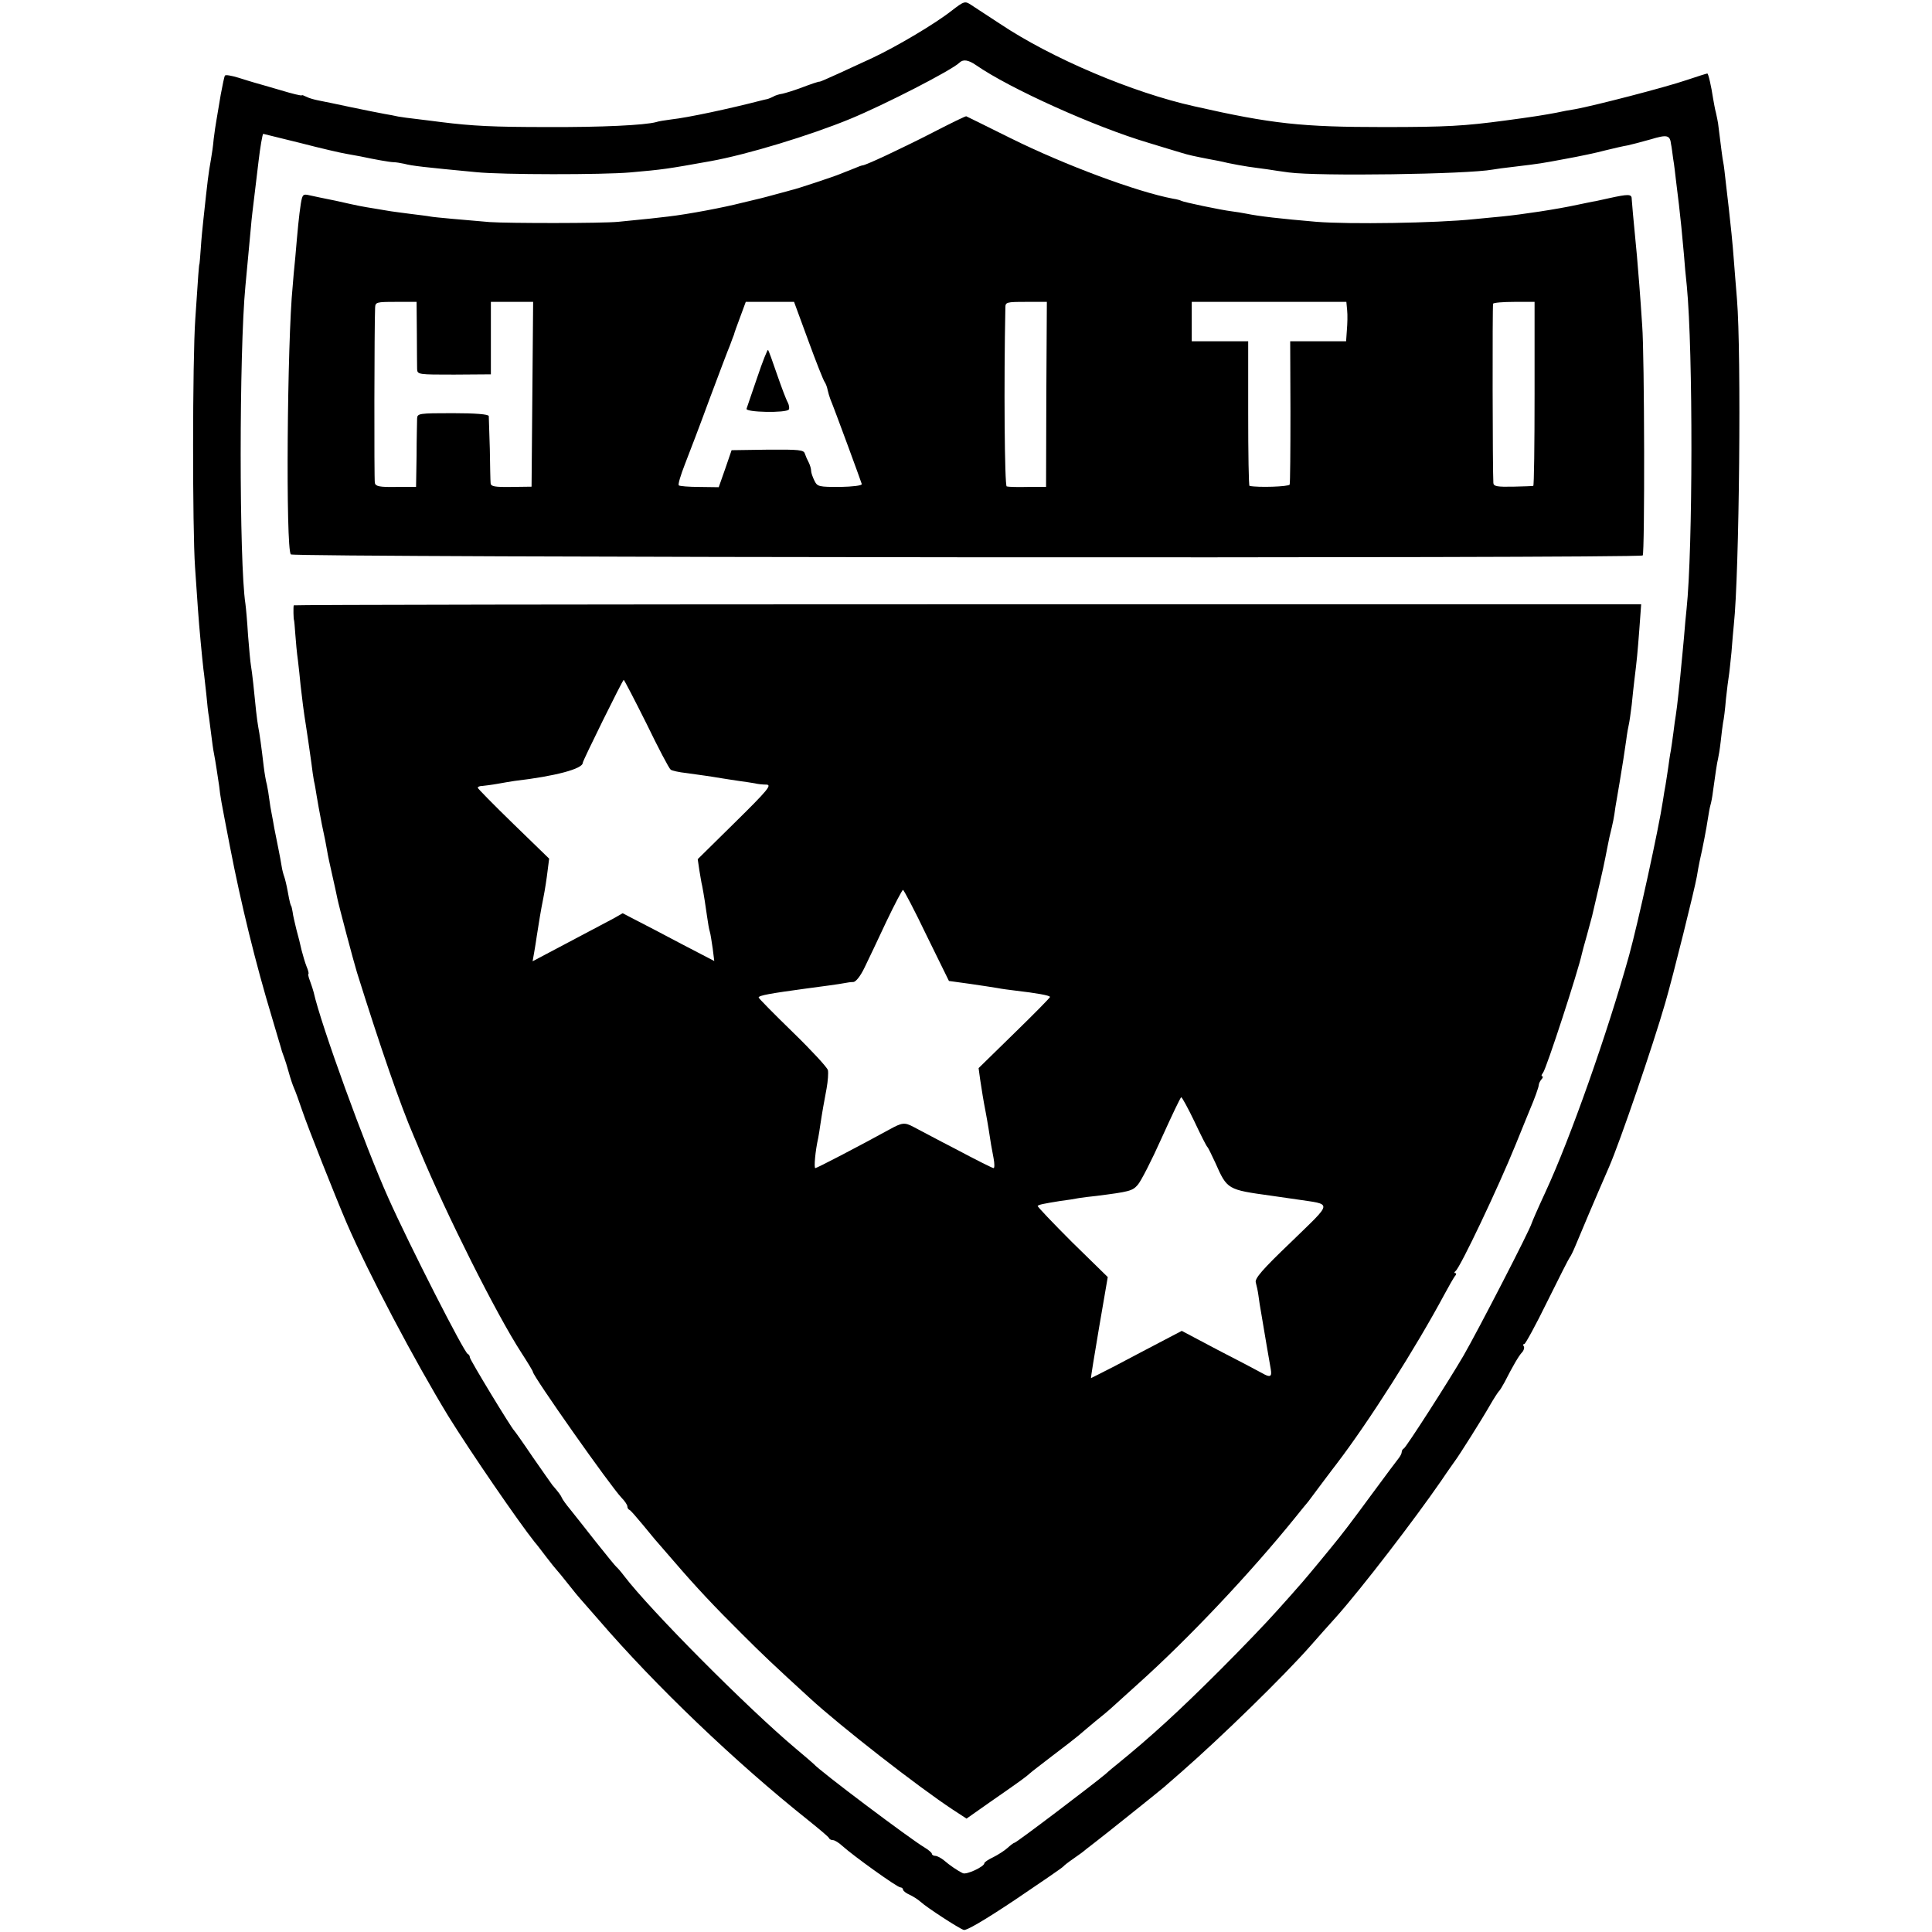
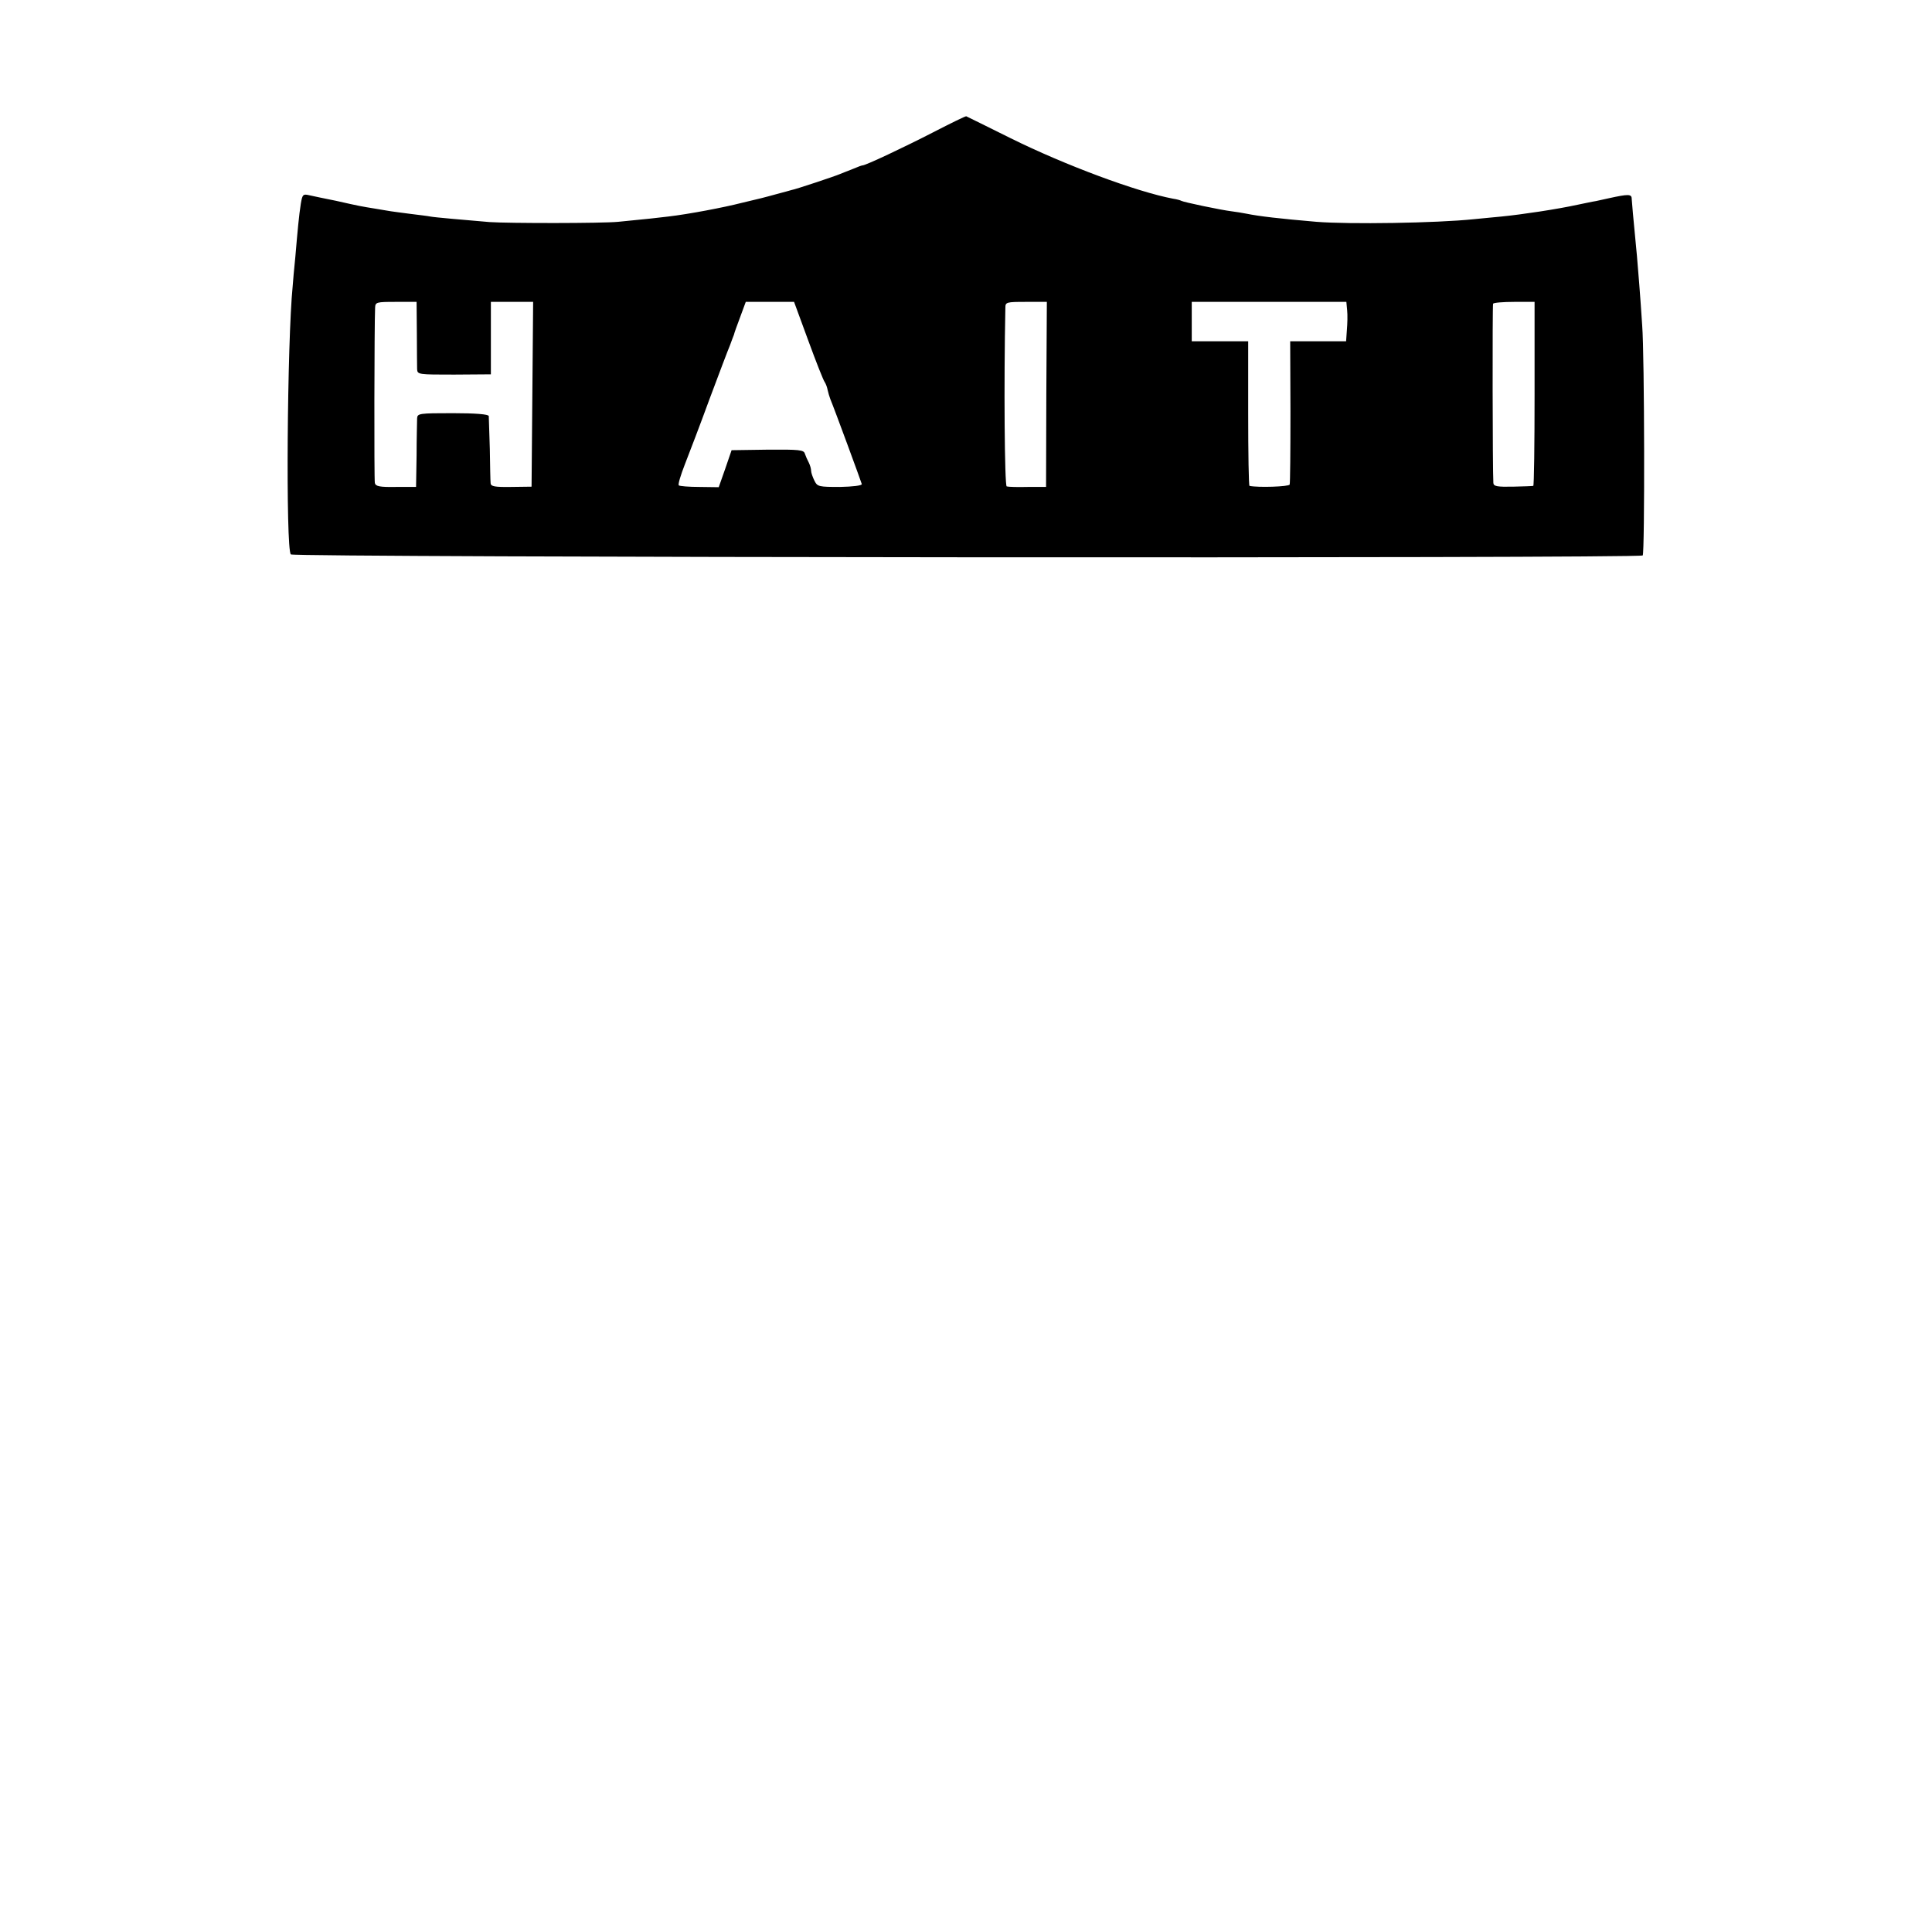
<svg xmlns="http://www.w3.org/2000/svg" version="1.0" width="736pt" height="736pt" viewBox="0 0 736 736" preserveAspectRatio="xMidYMid meet">
  <g transform="translate(0,736) scale(0.1,-0.1)" fill="#000000" stroke="none">
-     <path d="M3625 7319 c-62 -49 -207 -135 -300 -179 -86 -40 -199 -92 -202 -91 -4 1 -33 -9 -78 -26 -22 -8 -51 -17 -64 -20 -14 -2 -29 -7 -35 -11 -6 -3 -15 -7 -21 -9 -5 -1 -19 -4 -30 -7 -116 -30 -274 -64 -338 -71 -23 -3 -49 -7 -57 -10 -43 -12 -210 -20 -415 -19 -205 0 -285 4 -405 19 -19 3 -59 7 -88 11 -29 3 -63 8 -75 10 -12 3 -35 7 -52 10 -16 3 -73 14 -125 25 -52 11 -108 23 -125 26 -16 3 -38 9 -47 14 -10 5 -18 8 -18 6 0 -3 -37 6 -83 20 -45 13 -89 26 -97 28 -8 2 -36 11 -62 19 -26 8 -49 12 -51 8 -3 -4 -9 -36 -16 -72 -6 -36 -13 -78 -16 -95 -3 -16 -8 -50 -11 -75 -2 -25 -7 -58 -10 -75 -11 -63 -12 -73 -29 -230 -3 -27 -8 -77 -10 -110 -2 -33 -5 -60 -5 -60 -2 0 -5 -44 -16 -210 -11 -159 -11 -801 -1 -945 4 -58 9 -130 11 -160 5 -72 16 -186 21 -230 3 -19 7 -62 11 -95 3 -33 7 -72 10 -86 2 -15 6 -47 9 -70 3 -24 7 -55 10 -69 7 -36 13 -79 20 -125 5 -44 5 -44 41 -230 42 -218 98 -446 160 -651 19 -66 37 -123 38 -129 2 -5 6 -17 9 -25 3 -8 11 -33 17 -55 6 -22 15 -49 20 -60 5 -11 19 -49 31 -85 22 -65 125 -325 170 -430 84 -194 259 -525 387 -735 85 -137 264 -398 329 -480 5 -5 24 -30 43 -55 19 -25 37 -47 40 -50 3 -3 23 -27 45 -55 21 -27 42 -52 45 -55 3 -3 34 -39 70 -80 215 -250 521 -543 800 -765 41 -33 77 -63 78 -67 2 -5 9 -8 15 -8 7 0 23 -10 37 -23 41 -37 208 -157 220 -157 5 0 10 -4 10 -8 0 -5 11 -14 25 -20 13 -6 32 -18 42 -27 24 -22 144 -100 164 -107 10 -4 81 38 195 114 98 66 181 123 184 127 3 4 21 18 40 31 19 13 41 29 47 35 7 5 23 18 35 27 29 22 239 190 254 203 7 5 40 35 75 65 151 132 391 366 492 481 26 30 70 79 97 109 98 110 299 372 401 520 24 36 48 69 52 75 14 18 103 159 132 210 16 28 32 52 35 55 4 3 13 19 22 35 30 59 53 99 66 113 7 7 10 18 7 23 -4 5 -3 9 2 9 4 0 44 73 88 163 44 89 82 164 85 167 3 3 13 23 22 45 13 32 79 188 128 300 42 97 167 462 214 625 31 107 112 434 120 480 3 19 8 46 11 60 12 52 26 126 31 160 3 19 7 43 10 53 3 10 7 31 9 48 9 65 16 115 20 129 2 8 7 38 10 65 3 28 7 60 9 72 3 12 8 53 11 90 4 37 9 77 11 88 2 11 6 52 10 90 3 39 7 86 9 105 21 194 29 1035 12 1240 -4 52 -10 120 -12 150 -4 57 -13 143 -19 195 -2 17 -7 59 -11 95 -4 36 -8 72 -10 80 -3 13 -9 62 -20 150 -1 8 -5 26 -8 40 -4 14 -8 39 -11 55 -7 47 -18 95 -22 95 -2 0 -38 -11 -79 -25 -82 -28 -353 -98 -425 -111 -25 -4 -47 -8 -50 -9 -15 -4 -98 -18 -115 -20 -11 -2 -56 -8 -100 -14 -157 -21 -223 -25 -465 -25 -310 0 -425 12 -720 79 -235 52 -544 183 -740 314 -47 31 -96 63 -110 72 -24 16 -27 15 -75 -22z m93 -207 c128 -89 454 -236 657 -296 50 -15 104 -32 122 -37 32 -10 52 -14 108 -25 17 -3 49 -9 73 -15 23 -5 58 -11 77 -14 19 -3 52 -7 73 -10 20 -3 57 -9 82 -12 113 -15 679 -7 777 11 10 2 47 7 83 11 99 12 99 12 195 30 50 9 117 23 150 32 33 8 71 17 85 19 14 3 53 13 88 23 63 19 74 17 78 -19 2 -8 5 -33 8 -55 4 -22 8 -60 11 -85 3 -25 8 -65 11 -90 6 -51 12 -110 19 -190 2 -30 7 -84 11 -120 24 -249 23 -1005 -1 -1230 -2 -19 -7 -69 -10 -110 -4 -41 -8 -88 -10 -105 -1 -16 -6 -61 -10 -100 -4 -38 -9 -79 -11 -90 -2 -11 -6 -40 -9 -65 -3 -25 -8 -56 -10 -70 -3 -14 -7 -43 -10 -65 -3 -22 -8 -51 -10 -65 -3 -14 -7 -41 -10 -60 -16 -107 -95 -467 -129 -590 -82 -294 -223 -695 -318 -900 -31 -67 -50 -111 -53 -120 -6 -24 -204 -408 -260 -505 -56 -96 -219 -350 -227 -353 -4 -2 -8 -8 -8 -13 0 -6 -5 -15 -10 -22 -6 -7 -52 -69 -103 -138 -80 -109 -115 -155 -158 -207 -57 -70 -115 -139 -124 -148 -5 -6 -41 -47 -80 -90 -38 -43 -135 -144 -215 -224 -158 -158 -264 -255 -393 -360 -10 -8 -31 -25 -45 -38 -45 -38 -340 -262 -347 -262 -3 0 -15 -9 -27 -20 -11 -10 -36 -26 -54 -35 -19 -9 -34 -19 -34 -23 0 -13 -68 -45 -82 -38 -21 10 -50 30 -72 49 -11 9 -26 17 -33 17 -7 0 -13 4 -13 8 0 4 -13 15 -28 24 -54 32 -399 291 -422 318 -3 3 -34 30 -70 60 -183 154 -551 524 -652 656 -12 16 -25 31 -29 34 -4 3 -39 46 -78 95 -39 50 -83 105 -98 124 -16 19 -30 39 -32 44 -4 10 -12 21 -37 50 -5 7 -39 55 -75 107 -35 52 -67 97 -70 100 -11 10 -169 270 -169 279 0 5 -3 11 -8 13 -14 6 -222 414 -302 593 -89 198 -257 660 -285 785 -2 8 -8 27 -14 43 -6 15 -8 27 -6 27 2 0 0 12 -7 28 -6 15 -14 43 -19 62 -4 19 -13 55 -20 80 -6 25 -13 54 -14 65 -2 11 -4 21 -5 23 -3 3 -6 13 -14 57 -4 22 -10 47 -13 55 -3 8 -8 26 -10 40 -2 14 -8 45 -13 70 -5 25 -12 59 -15 75 -3 17 -7 41 -10 55 -3 14 -7 39 -9 55 -2 17 -6 41 -9 55 -4 14 -9 44 -12 68 -9 77 -16 127 -21 152 -5 27 -11 83 -19 165 -3 28 -7 59 -9 70 -2 11 -7 63 -11 115 -3 52 -8 106 -10 120 -24 155 -24 961 0 1210 4 41 8 83 21 225 2 28 9 84 14 125 5 41 12 98 15 125 6 52 15 105 18 105 1 0 65 -16 142 -35 77 -20 155 -38 174 -41 18 -3 43 -8 55 -10 51 -11 112 -22 126 -22 8 0 26 -3 40 -6 30 -8 75 -13 275 -32 98 -10 483 -10 585 -1 126 11 140 13 307 43 139 25 379 98 532 161 133 55 386 185 416 214 14 14 34 11 63 -9z" />
-     <path d="M3555 6856 c-111 -57 -257 -126 -269 -126 -3 0 -17 -5 -33 -12 -15 -6 -30 -12 -33 -13 -3 -1 -12 -5 -20 -8 -18 -8 -171 -59 -185 -61 -5 -2 -30 -8 -55 -15 -25 -7 -52 -14 -60 -16 -8 -2 -42 -10 -75 -18 -66 -17 -202 -43 -280 -52 -49 -6 -69 -8 -190 -20 -61 -6 -417 -6 -490 -1 -94 8 -211 18 -225 21 -9 2 -43 6 -75 10 -33 4 -67 9 -75 10 -8 1 -35 6 -60 10 -55 9 -57 9 -150 30 -41 8 -87 18 -101 21 -25 6 -27 3 -33 -32 -7 -45 -12 -98 -21 -204 -4 -41 -9 -91 -10 -110 -21 -208 -27 -1002 -7 -1022 12 -12 5138 -16 5150 -4 8 9 7 761 -2 876 -3 47 -8 117 -11 155 -3 39 -7 88 -9 110 -15 155 -19 202 -20 218 0 18 -13 18 -86 2 -14 -3 -36 -8 -50 -11 -14 -2 -45 -9 -70 -14 -78 -17 -210 -37 -291 -45 -24 -2 -71 -7 -104 -10 -143 -15 -476 -20 -600 -10 -140 12 -218 21 -267 31 -15 3 -40 7 -56 9 -41 5 -184 35 -192 40 -3 2 -17 6 -31 8 -138 26 -412 128 -618 230 -91 45 -167 83 -170 84 -3 1 -60 -27 -126 -61z m-1967 -763 c0 -65 1 -128 1 -139 1 -21 5 -21 141 -21 l140 1 0 138 0 138 80 0 81 0 -3 -352 -3 -352 -77 -1 c-64 -1 -78 2 -79 14 -1 9 -2 68 -3 131 -2 63 -4 120 -4 125 -1 7 -52 11 -137 11 -129 0 -135 -1 -136 -20 0 -12 -2 -75 -2 -141 l-2 -120 -77 0 c-61 -1 -77 2 -80 15 -3 13 -2 603 1 668 1 21 5 22 79 22 l79 0 1 -117z m1491 -30 c30 -82 58 -153 63 -159 4 -6 9 -19 11 -30 2 -10 7 -26 10 -34 16 -38 118 -316 120 -324 1 -6 -35 -10 -83 -11 -80 0 -86 1 -97 23 -7 14 -13 31 -13 38 0 8 -4 22 -9 32 -5 9 -12 25 -15 34 -4 14 -21 16 -142 15 l-137 -2 -24 -70 -25 -71 -73 1 c-41 0 -76 3 -79 6 -4 3 7 39 23 80 16 41 59 153 94 249 36 96 71 189 78 205 6 17 13 35 15 40 1 6 12 36 24 68 l21 57 92 0 92 0 54 -147z m907 -205 l-1 -353 -70 0 c-38 -1 -74 0 -80 2 -8 3 -11 394 -5 681 0 21 4 22 79 22 l79 0 -2 -352z m1146 320 c2 -18 1 -52 -1 -75 l-3 -43 -107 0 -106 0 1 -267 c0 -148 -1 -273 -3 -279 -3 -8 -120 -12 -153 -5 -3 0 -5 125 -5 276 l0 275 -107 0 -108 0 0 75 0 75 294 0 295 0 3 -32z m714 -318 c0 -192 -2 -351 -5 -351 -3 -1 -39 -2 -78 -3 -59 -1 -73 1 -74 14 -3 44 -4 676 -1 683 2 4 38 7 81 7 l77 0 0 -350z" />
-     <path d="M2885 5923 c-20 -59 -39 -113 -41 -120 -6 -14 152 -17 161 -3 3 5 1 17 -4 27 -6 10 -24 58 -41 107 -17 50 -32 91 -34 93 -2 3 -21 -44 -41 -104z" />
-     <path d="M1119 5054 c-2 -7 -1 -54 1 -56 1 -2 3 -26 5 -54 2 -28 6 -73 10 -100 3 -27 8 -69 10 -94 5 -46 13 -109 20 -151 5 -33 13 -85 21 -144 3 -27 8 -59 10 -70 3 -11 7 -36 10 -55 3 -19 12 -69 20 -110 9 -41 18 -86 20 -100 2 -14 11 -56 20 -95 9 -38 17 -78 19 -87 5 -26 64 -248 75 -283 90 -287 164 -502 217 -625 8 -19 19 -44 23 -55 100 -240 290 -620 386 -768 24 -37 44 -70 44 -73 0 -16 295 -435 338 -480 12 -12 22 -27 22 -33 0 -5 3 -11 8 -13 4 -1 27 -28 52 -58 25 -30 49 -60 55 -66 5 -6 35 -40 65 -75 79 -92 152 -170 256 -273 80 -80 119 -117 259 -245 115 -106 414 -339 545 -425 l52 -34 91 64 c114 79 137 96 151 109 6 6 45 35 86 67 41 31 85 65 98 76 13 11 41 35 64 54 23 18 54 44 69 58 15 14 58 52 94 85 193 173 427 421 600 635 20 25 42 52 49 60 6 9 32 42 56 75 25 33 48 64 53 70 122 160 299 438 410 645 16 30 34 61 39 68 6 6 7 12 2 12 -5 0 -4 4 1 8 17 12 163 319 229 482 26 63 50 124 55 135 16 37 33 84 33 92 0 4 4 14 10 21 6 6 7 12 3 12 -4 0 -3 6 3 13 13 16 135 391 148 453 1 6 10 38 19 70 9 33 18 66 20 74 3 14 21 90 31 133 9 38 14 63 20 92 3 17 10 50 15 75 15 62 17 72 23 116 4 22 11 64 16 94 12 71 17 105 25 160 3 25 8 52 10 60 2 8 7 42 11 75 3 33 8 75 10 93 10 81 12 103 19 194 l7 96 -2566 0 c-1411 0 -2566 -2 -2567 -4z m1344 -451 c45 -93 86 -171 92 -175 5 -4 32 -10 60 -13 50 -7 88 -12 135 -20 14 -2 43 -7 65 -10 22 -3 49 -7 60 -9 11 -3 31 -5 45 -5 21 -1 5 -21 -119 -143 l-143 -141 6 -41 c4 -23 8 -50 11 -61 6 -31 13 -76 19 -119 3 -21 7 -46 10 -55 3 -9 7 -38 11 -64 l6 -48 -123 64 c-68 36 -146 77 -174 91 l-52 27 -33 -19 c-19 -10 -96 -51 -172 -91 l-138 -73 6 34 c3 18 8 47 10 63 9 57 14 90 25 145 6 30 13 76 16 102 l6 47 -136 132 c-75 73 -136 135 -136 138 0 4 8 7 18 7 9 1 35 4 57 8 22 4 51 9 65 11 155 18 260 46 260 69 0 8 152 316 156 316 2 0 41 -75 87 -167z m1067 -807 l85 -173 80 -11 c44 -6 91 -14 105 -16 14 -3 45 -7 70 -10 77 -9 130 -18 130 -24 0 -3 -61 -65 -136 -138 l-136 -133 6 -44 c7 -46 12 -78 21 -124 3 -16 8 -44 11 -63 8 -53 11 -71 19 -112 4 -21 4 -38 0 -38 -4 0 -68 32 -143 72 -76 39 -148 78 -162 85 -34 18 -43 17 -92 -10 -111 -61 -276 -147 -282 -147 -6 0 0 67 11 115 2 11 6 34 8 50 7 47 14 86 24 139 5 28 7 58 5 69 -2 10 -62 75 -134 145 -71 69 -130 129 -130 132 0 8 48 16 180 34 61 8 128 17 148 21 9 2 24 4 33 4 10 1 27 23 42 54 14 28 51 107 83 175 32 67 61 122 64 122 3 0 44 -78 90 -174z m1020 -708 c24 -51 46 -95 50 -98 3 -3 16 -30 30 -60 45 -102 46 -102 212 -125 13 -2 56 -8 97 -14 139 -21 140 -6 -19 -161 -112 -107 -141 -141 -136 -156 3 -11 8 -33 10 -49 2 -17 7 -48 11 -70 8 -51 34 -199 36 -211 5 -29 -2 -33 -33 -15 -18 10 -94 50 -170 89 l-136 72 -84 -44 c-45 -24 -123 -64 -171 -90 -49 -25 -90 -46 -91 -46 -1 0 13 87 31 193 l33 192 -136 133 c-74 74 -133 136 -131 138 5 5 19 8 87 19 25 3 57 8 71 11 14 2 43 6 65 8 126 16 138 19 158 42 12 13 53 93 91 178 39 86 72 156 75 156 3 0 26 -42 50 -92z" />
+     <path d="M3555 6856 c-111 -57 -257 -126 -269 -126 -3 0 -17 -5 -33 -12 -15 -6 -30 -12 -33 -13 -3 -1 -12 -5 -20 -8 -18 -8 -171 -59 -185 -61 -5 -2 -30 -8 -55 -15 -25 -7 -52 -14 -60 -16 -8 -2 -42 -10 -75 -18 -66 -17 -202 -43 -280 -52 -49 -6 -69 -8 -190 -20 -61 -6 -417 -6 -490 -1 -94 8 -211 18 -225 21 -9 2 -43 6 -75 10 -33 4 -67 9 -75 10 -8 1 -35 6 -60 10 -55 9 -57 9 -150 30 -41 8 -87 18 -101 21 -25 6 -27 3 -33 -32 -7 -45 -12 -98 -21 -204 -4 -41 -9 -91 -10 -110 -21 -208 -27 -1002 -7 -1022 12 -12 5138 -16 5150 -4 8 9 7 761 -2 876 -3 47 -8 117 -11 155 -3 39 -7 88 -9 110 -15 155 -19 202 -20 218 0 18 -13 18 -86 2 -14 -3 -36 -8 -50 -11 -14 -2 -45 -9 -70 -14 -78 -17 -210 -37 -291 -45 -24 -2 -71 -7 -104 -10 -143 -15 -476 -20 -600 -10 -140 12 -218 21 -267 31 -15 3 -40 7 -56 9 -41 5 -184 35 -192 40 -3 2 -17 6 -31 8 -138 26 -412 128 -618 230 -91 45 -167 83 -170 84 -3 1 -60 -27 -126 -61z m-1967 -763 c0 -65 1 -128 1 -139 1 -21 5 -21 141 -21 l140 1 0 138 0 138 80 0 81 0 -3 -352 -3 -352 -77 -1 c-64 -1 -78 2 -79 14 -1 9 -2 68 -3 131 -2 63 -4 120 -4 125 -1 7 -52 11 -137 11 -129 0 -135 -1 -136 -20 0 -12 -2 -75 -2 -141 l-2 -120 -77 0 c-61 -1 -77 2 -80 15 -3 13 -2 603 1 668 1 21 5 22 79 22 l79 0 1 -117z m1491 -30 c30 -82 58 -153 63 -159 4 -6 9 -19 11 -30 2 -10 7 -26 10 -34 16 -38 118 -316 120 -324 1 -6 -35 -10 -83 -11 -80 0 -86 1 -97 23 -7 14 -13 31 -13 38 0 8 -4 22 -9 32 -5 9 -12 25 -15 34 -4 14 -21 16 -142 15 l-137 -2 -24 -70 -25 -71 -73 1 c-41 0 -76 3 -79 6 -4 3 7 39 23 80 16 41 59 153 94 249 36 96 71 189 78 205 6 17 13 35 15 40 1 6 12 36 24 68 l21 57 92 0 92 0 54 -147z m907 -205 l-1 -353 -70 0 c-38 -1 -74 0 -80 2 -8 3 -11 394 -5 681 0 21 4 22 79 22 l79 0 -2 -352z m1146 320 c2 -18 1 -52 -1 -75 l-3 -43 -107 0 -106 0 1 -267 c0 -148 -1 -273 -3 -279 -3 -8 -120 -12 -153 -5 -3 0 -5 125 -5 276 l0 275 -107 0 -108 0 0 75 0 75 294 0 295 0 3 -32m714 -318 c0 -192 -2 -351 -5 -351 -3 -1 -39 -2 -78 -3 -59 -1 -73 1 -74 14 -3 44 -4 676 -1 683 2 4 38 7 81 7 l77 0 0 -350z" />
  </g>
</svg>